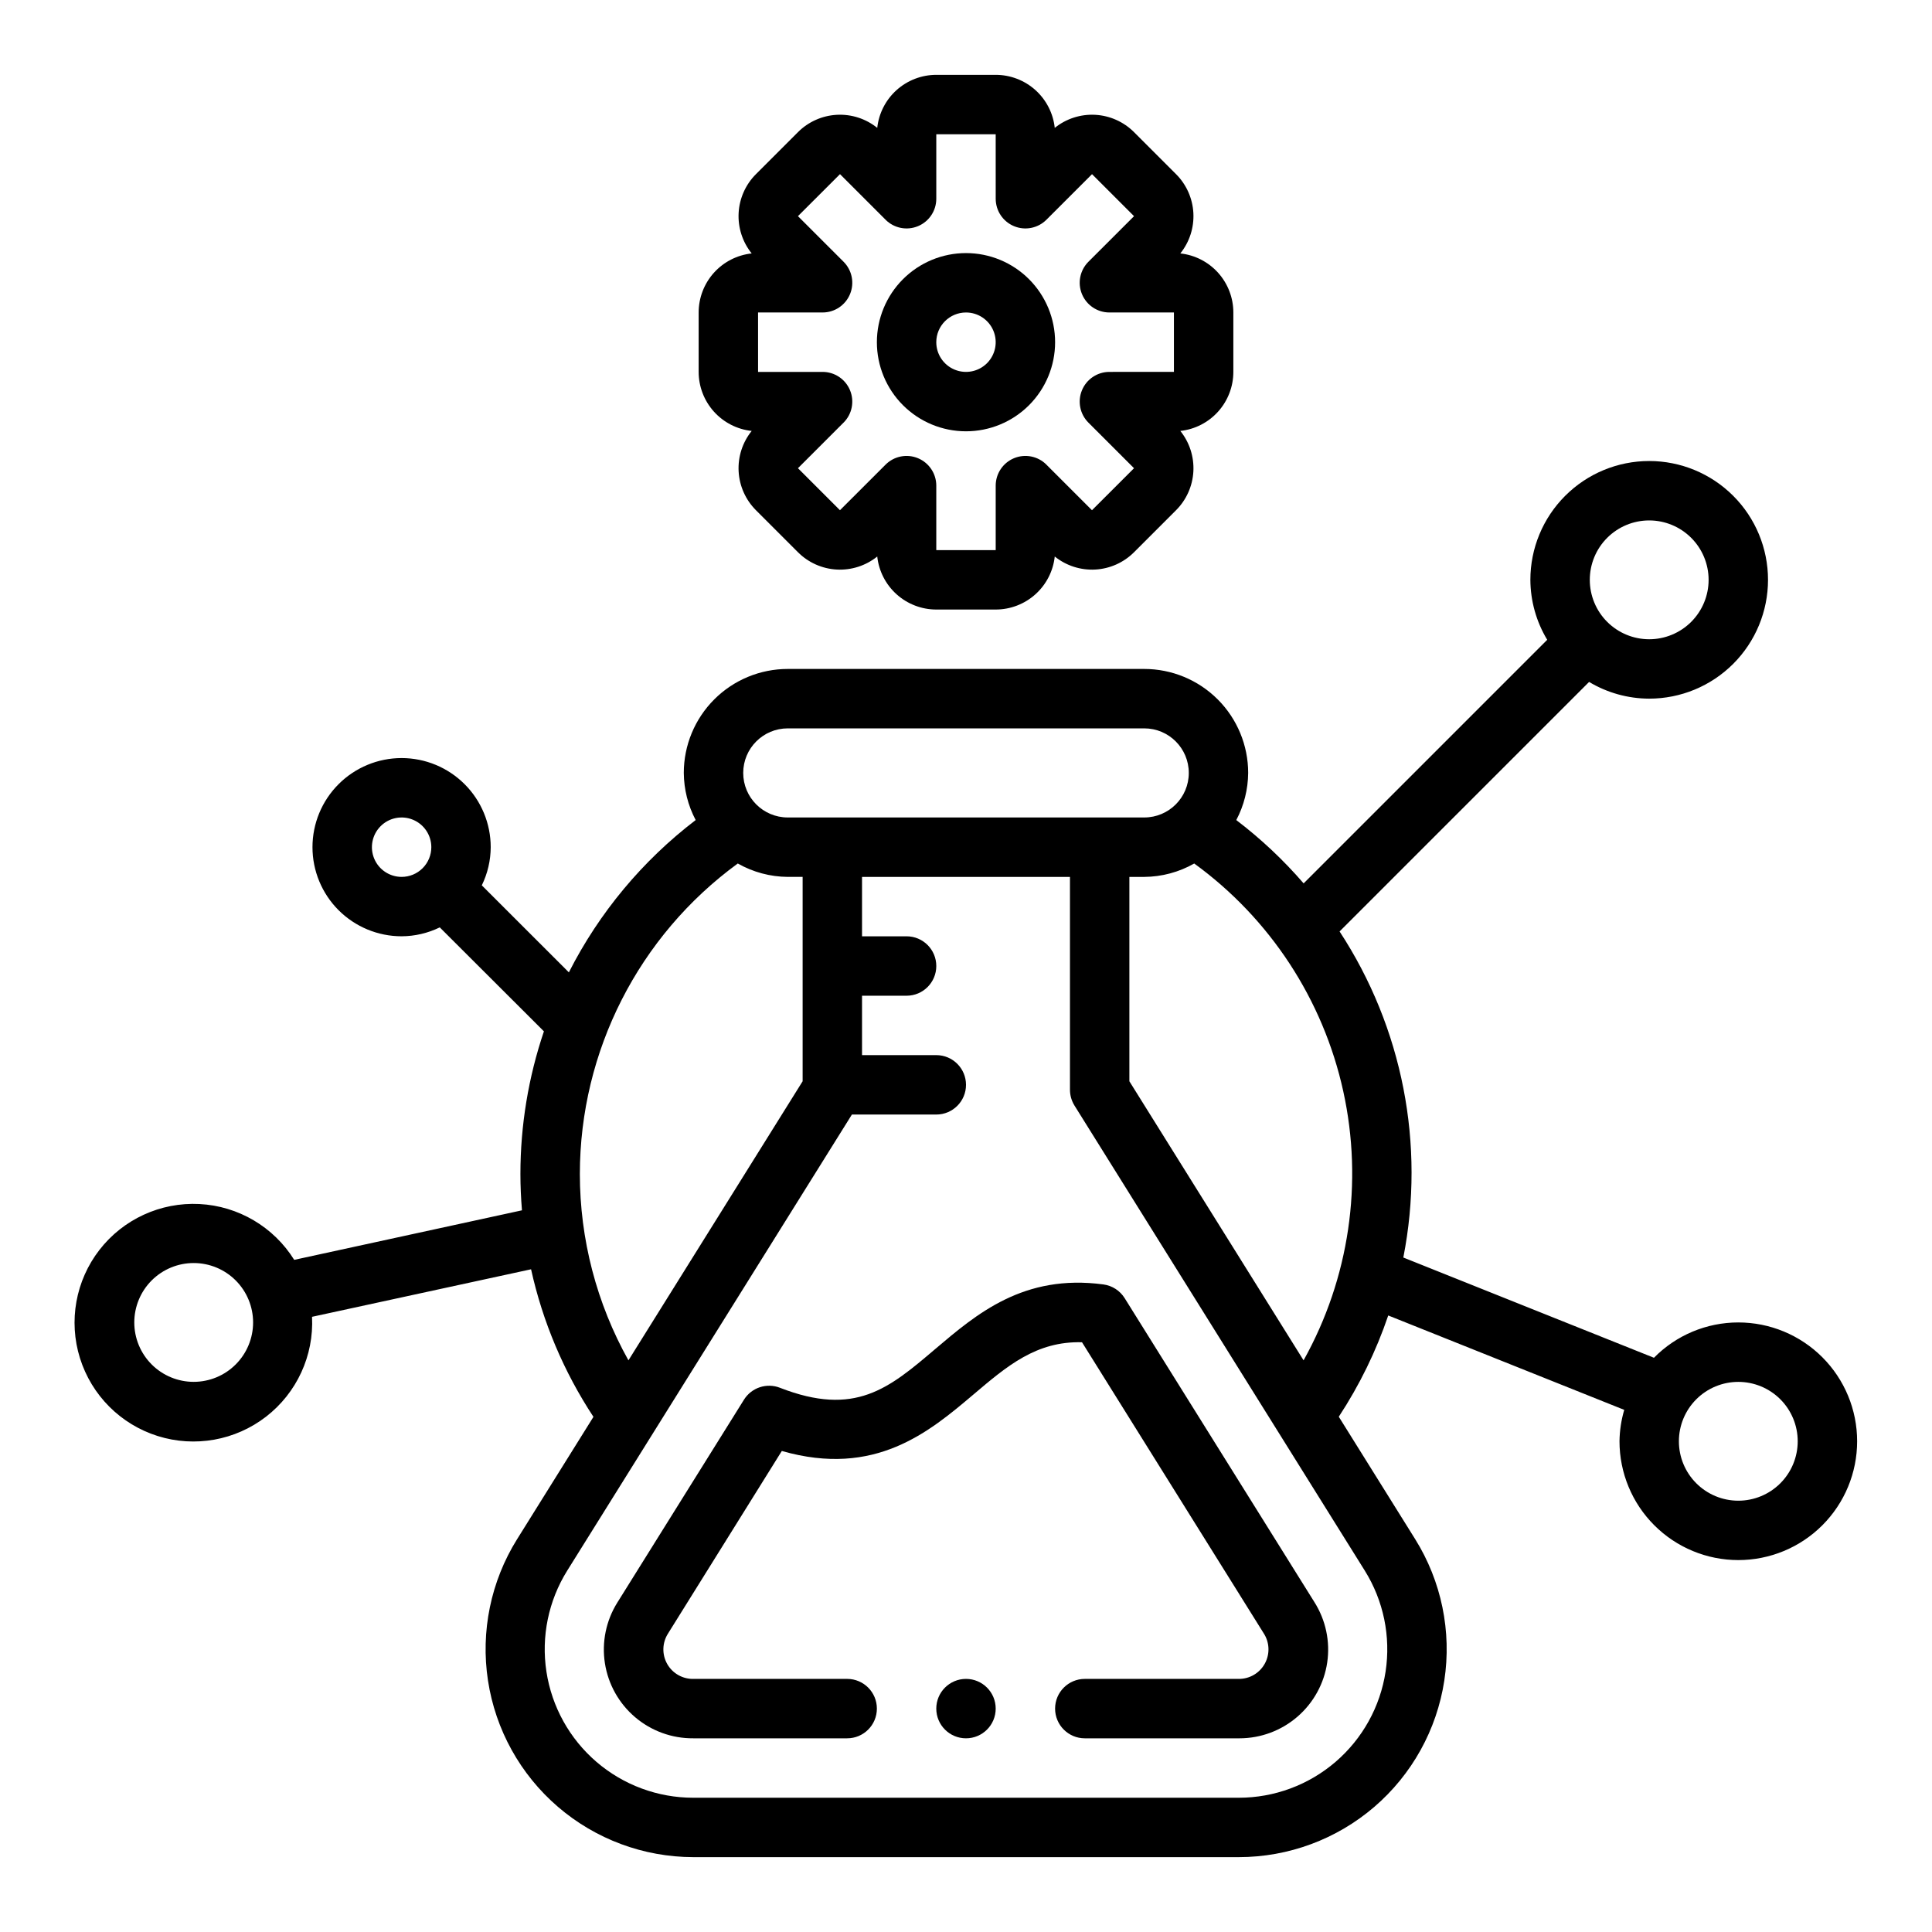
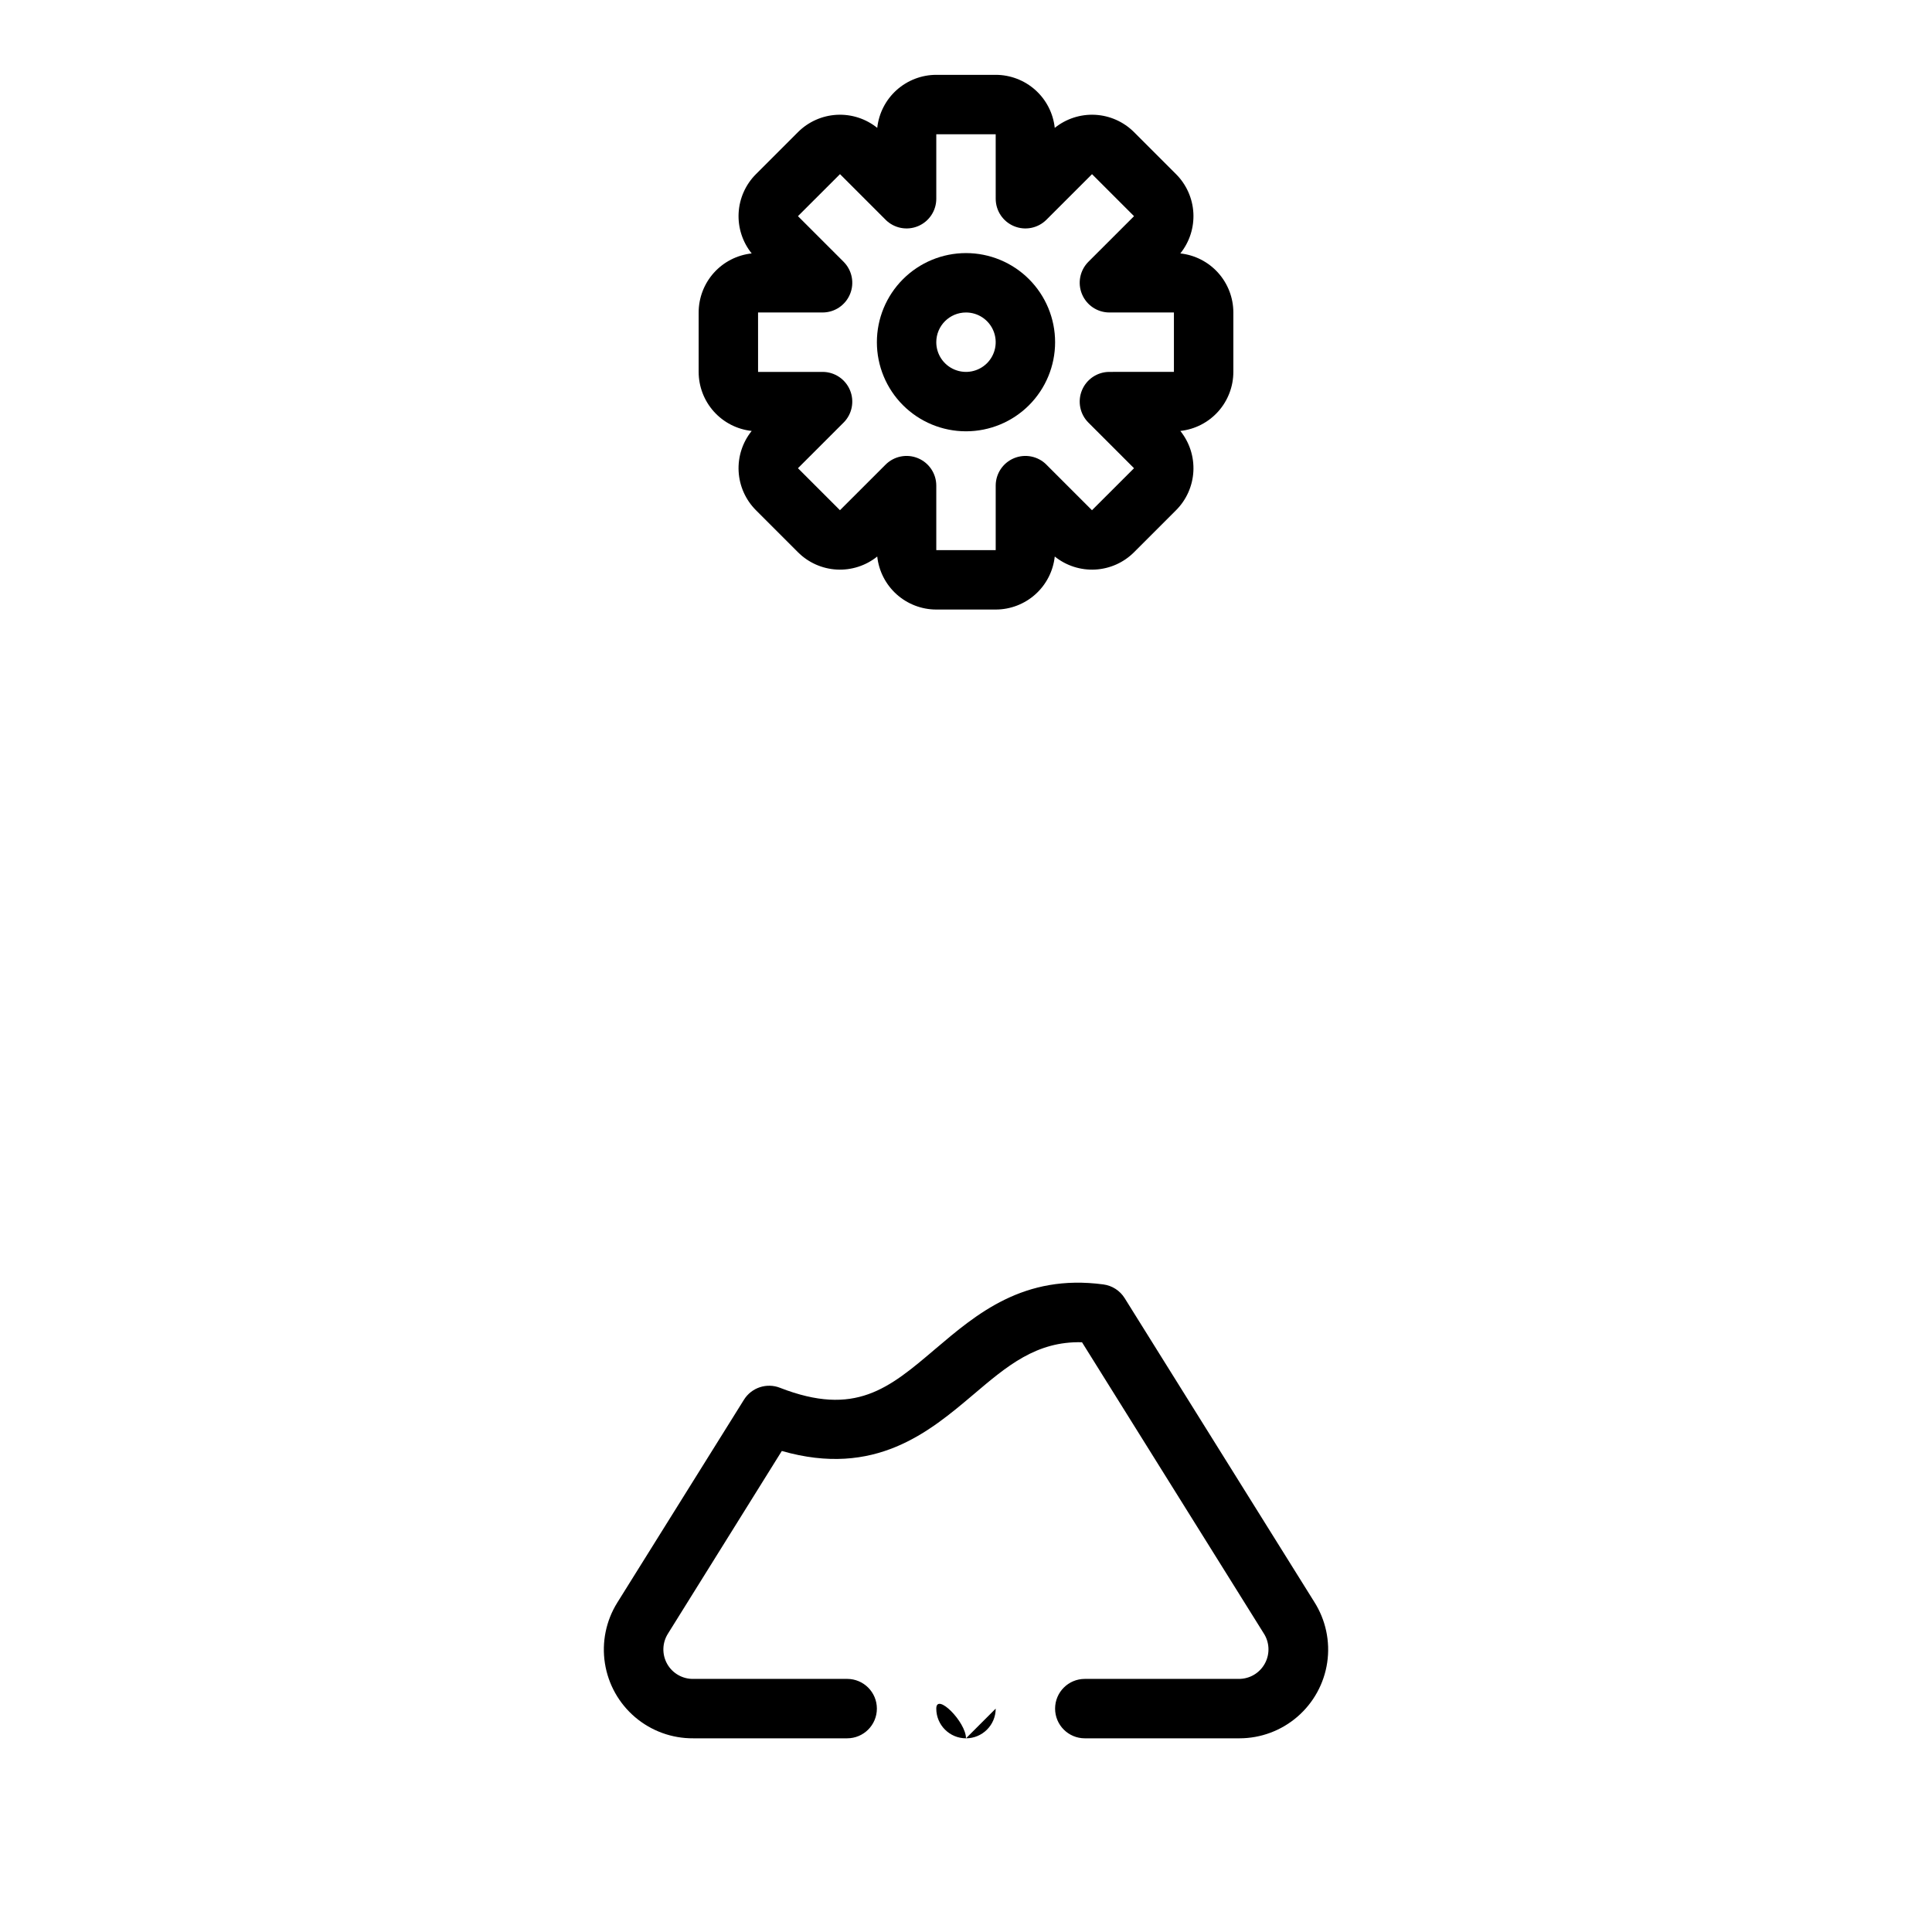
<svg xmlns="http://www.w3.org/2000/svg" fill="#000000" width="800px" height="800px" version="1.1" viewBox="144 144 512 512">
  <g>
-     <path d="m407.87 596.8c0 4.348-3.523 7.871-7.871 7.871s-7.875-3.523-7.875-7.871c0-4.348 3.527-7.875 7.875-7.875s7.871 3.527 7.871 7.875" />
+     <path d="m407.87 596.8c0 4.348-3.523 7.871-7.871 7.871s-7.875-3.523-7.875-7.871s7.871 3.527 7.871 7.875" />
    <path d="m350.71 511.78c-3.523-1.383-7.539-0.062-9.547 3.148l-33.582 53.797c-2.981 4.785-4.144 10.484-3.273 16.055 0.867 5.574 3.711 10.645 8.008 14.297s9.762 5.637 15.402 5.594h40.793c4.348 0 7.871-3.523 7.871-7.871 0-4.348-3.523-7.875-7.871-7.875h-40.59c-2.91 0.113-5.644-1.402-7.09-3.93-1.445-2.531-1.363-5.652 0.211-8.105l30.148-48.367c24.703 7.086 39.07-5.055 50.773-14.957 8.926-7.574 16.664-14.168 28.781-13.855l48.082 77.02v0.004c1.621 2.406 1.777 5.516 0.402 8.07-1.371 2.559-4.047 4.144-6.949 4.121h-40.793c-4.348 0-7.875 3.527-7.875 7.875 0 4.348 3.527 7.871 7.875 7.871h40.988c5.641-0.004 11.09-2.035 15.355-5.723 4.269-3.688 7.07-8.785 7.894-14.363 0.824-5.578-0.387-11.27-3.406-16.031l-50.27-80.531c-1.242-1.992-3.312-3.328-5.644-3.637-21.121-2.824-33.566 7.793-44.594 17.152-12.281 10.445-21.215 17.98-41.102 10.242z" />
-     <path d="m604.67 494.46c-8.406 0-16.461 3.371-22.355 9.363l-66.418-26.566v-0.004c5.863-29.902-0.199-60.914-16.895-86.41l66.125-66.125c4.812 2.887 10.316 4.418 15.926 4.43 8.352 0 16.359-3.316 22.266-9.223 5.906-5.902 9.223-13.914 9.223-22.262 0-8.352-3.316-16.363-9.223-22.266-5.906-5.906-13.914-9.223-22.266-9.223-8.352 0-16.359 3.316-22.266 9.223-5.906 5.902-9.223 13.914-9.223 22.266 0.027 5.602 1.57 11.094 4.465 15.891l-64.551 64.551c-5.352-6.195-11.332-11.82-17.848-16.781 2.035-3.852 3.113-8.137 3.148-12.492 0-7.309-2.902-14.316-8.066-19.484-5.168-5.168-12.176-8.07-19.484-8.07h-94.465c-7.305 0-14.316 2.902-19.48 8.07-5.168 5.168-8.07 12.176-8.07 19.484 0.035 4.356 1.113 8.641 3.148 12.492-14.09 10.758-25.578 24.551-33.605 40.359l-23.074-23.059c1.543-3.148 2.348-6.609 2.363-10.113 0-6.266-2.488-12.273-6.918-16.699-4.43-4.43-10.434-6.918-16.699-6.918-6.262 0-12.27 2.488-16.699 6.918-4.43 4.426-6.918 10.434-6.918 16.699 0 6.262 2.488 12.27 6.918 16.699 4.43 4.426 10.438 6.914 16.699 6.914 3.508-0.016 6.965-0.824 10.117-2.359l27.598 27.551c-4.117 12.172-6.223 24.938-6.227 37.785 0 3.234 0.148 6.445 0.41 9.645l-60.355 13.129c-5.449-8.742-14.828-14.27-25.117-14.797-10.293-0.523-20.188 4.016-26.5 12.16-6.309 8.145-8.238 18.859-5.16 28.691 3.078 9.836 10.77 17.539 20.598 20.633s20.551 1.18 28.703-5.117c8.152-6.297 12.711-16.188 12.199-26.477l58.039-12.594 0.004-0.004c3.082 13.934 8.684 27.188 16.531 39.109l-20.238 32.434h-0.004c-6.957 11.164-9.691 24.453-7.703 37.461 1.984 13.008 8.562 24.875 18.535 33.453 9.977 8.582 22.691 13.309 35.852 13.332h144.58c13.168 0 25.906-4.723 35.898-13.301 9.992-8.582 16.578-20.461 18.566-33.48 1.992-13.02-0.75-26.324-7.723-37.496l-20.238-32.434c5.488-8.355 9.895-17.371 13.105-26.836l62.543 25.016c-0.797 2.703-1.219 5.504-1.258 8.32 0 8.352 3.316 16.363 9.223 22.266 5.906 5.906 13.914 9.223 22.266 9.223s16.359-3.316 22.266-9.223c5.902-5.902 9.223-13.914 9.223-22.266 0-8.348-3.32-16.359-9.223-22.266-5.906-5.902-13.914-9.223-22.266-9.223zm-23.617-212.54c4.176 0 8.18 1.66 11.133 4.613 2.953 2.949 4.613 6.957 4.613 11.133 0 4.172-1.66 8.18-4.613 11.133-2.953 2.949-6.957 4.609-11.133 4.609-4.176 0-8.18-1.66-11.133-4.609-2.953-2.953-4.609-6.961-4.609-11.133 0-4.176 1.656-8.184 4.609-11.133 2.953-2.953 6.957-4.613 11.133-4.613zm-330.62 94.465c-3.184 0-6.055-1.918-7.273-4.859-1.219-2.941-0.543-6.328 1.707-8.578 2.25-2.254 5.637-2.926 8.578-1.707s4.859 4.09 4.859 7.273c0 2.086-0.828 4.09-2.305 5.566-1.477 1.477-3.477 2.305-5.566 2.305zm-55.105 133.82c-4.176 0-8.18-1.66-11.133-4.613-2.949-2.949-4.609-6.957-4.609-11.133 0-4.172 1.66-8.18 4.609-11.133 2.953-2.949 6.957-4.609 11.133-4.609s8.184 1.66 11.133 4.609c2.953 2.953 4.613 6.961 4.613 11.133 0 4.176-1.66 8.184-4.613 11.133-2.949 2.953-6.957 4.613-11.133 4.613zm157.44-173.18h94.465c6.523 0 11.809 5.285 11.809 11.809 0 6.519-5.285 11.805-11.809 11.805h-94.465c-6.519 0-11.809-5.285-11.809-11.805 0-6.523 5.289-11.809 11.809-11.809zm-55.102 118.08c0.031-32.527 15.578-63.09 41.855-82.27 4.039 2.297 8.598 3.519 13.246 3.551h3.938v54.16l-46.16 73.957h-0.004c-8.438-15.098-12.871-32.102-12.875-49.398zm208.01 105.12c4.981 7.981 6.938 17.48 5.516 26.781-1.418 9.301-6.125 17.781-13.262 23.914-7.137 6.129-16.23 9.5-25.637 9.5h-144.58c-9.41 0-18.504-3.371-25.641-9.5-7.137-6.133-11.84-14.613-13.262-23.914s0.535-18.801 5.516-26.781l75.438-120.86h22.363c4.348 0 7.875-3.523 7.875-7.871 0-4.348-3.527-7.875-7.875-7.875h-19.68v-15.742h11.809c4.348 0 7.871-3.523 7.871-7.871s-3.523-7.875-7.871-7.875h-11.809v-15.742h55.105v56.418c0.004 1.473 0.414 2.914 1.188 4.164zm-16.215-55.719-46.164-73.957v-54.16h3.938c4.648-0.031 9.211-1.254 13.25-3.551 20.098 14.602 34.148 36.066 39.488 60.332 5.34 24.262 1.602 49.645-10.512 71.336zm115.21 37.195c-4.176 0-8.18-1.66-11.133-4.613-2.953-2.949-4.613-6.957-4.613-11.133s1.66-8.18 4.613-11.133c2.953-2.949 6.957-4.609 11.133-4.609s8.18 1.66 11.133 4.609c2.953 2.953 4.609 6.957 4.609 11.133s-1.656 8.184-4.609 11.133c-2.953 2.953-6.957 4.613-11.133 4.613z" />
    <path d="m400 258.3c6.262 0 12.27-2.488 16.699-6.914 4.426-4.43 6.914-10.438 6.914-16.699 0-6.266-2.488-12.273-6.914-16.699-4.43-4.43-10.438-6.918-16.699-6.918-6.266 0-12.273 2.488-16.699 6.918-4.43 4.426-6.918 10.434-6.918 16.699 0 6.262 2.488 12.27 6.918 16.699 4.426 4.426 10.434 6.914 16.699 6.914zm0-31.488c3.184 0 6.055 1.918 7.269 4.859 1.219 2.941 0.547 6.328-1.703 8.582-2.254 2.25-5.641 2.922-8.582 1.703-2.941-1.215-4.859-4.086-4.859-7.269 0-4.348 3.527-7.875 7.875-7.875z" />
    <path d="m329.15 226.81v15.746c0.004 3.883 1.438 7.625 4.031 10.516 2.594 2.887 6.164 4.715 10.023 5.133-2.438 3.027-3.668 6.844-3.461 10.723 0.211 3.879 1.848 7.543 4.594 10.289l11.133 11.133-0.004-0.004c2.746 2.75 6.41 4.383 10.289 4.594 3.879 0.207 7.699-1.023 10.723-3.457 0.418 3.859 2.246 7.426 5.133 10.02 2.891 2.594 6.637 4.031 10.516 4.031h15.746c3.883 0 7.625-1.438 10.516-4.031 2.887-2.594 4.715-6.16 5.133-10.02 3.027 2.434 6.844 3.664 10.723 3.457 3.879-0.211 7.543-1.844 10.289-4.594l11.133-11.133-0.004 0.004c2.75-2.746 4.383-6.41 4.594-10.289 0.207-3.879-1.023-7.695-3.457-10.723 3.859-0.418 7.426-2.246 10.02-5.133 2.594-2.891 4.031-6.633 4.031-10.516v-15.746c0-3.879-1.438-7.625-4.031-10.516-2.594-2.887-6.16-4.715-10.02-5.133 2.434-3.023 3.664-6.844 3.457-10.723-0.211-3.879-1.844-7.543-4.594-10.289l-11.129-11.129c-2.746-2.746-6.41-4.383-10.289-4.594-3.879-0.207-7.695 1.023-10.723 3.461-0.418-3.859-2.246-7.43-5.133-10.023-2.891-2.594-6.633-4.027-10.516-4.031h-15.746c-3.879 0.004-7.625 1.438-10.516 4.031-2.887 2.594-4.715 6.164-5.133 10.023-3.023-2.438-6.844-3.668-10.723-3.461-3.879 0.211-7.543 1.848-10.289 4.594l-11.129 11.129c-2.746 2.746-4.383 6.41-4.594 10.289-0.207 3.879 1.023 7.699 3.461 10.723-3.859 0.418-7.43 2.246-10.023 5.133-2.594 2.891-4.027 6.637-4.031 10.516zm15.742 0h17.102c3.184 0 6.055-1.918 7.269-4.859 1.219-2.941 0.547-6.324-1.703-8.578l-12.094-12.09 11.141-11.133 12.082 12.082v0.004c2.254 2.25 5.637 2.922 8.578 1.703 2.941-1.215 4.859-4.086 4.859-7.269v-17.09h15.742l0.004 17.09c0 3.184 1.918 6.055 4.859 7.269 2.941 1.219 6.328 0.547 8.578-1.703l12.09-12.082 11.133 11.133-12.094 12.086c-2.25 2.254-2.922 5.637-1.703 8.578s4.086 4.859 7.269 4.859h17.098v15.742l-17.098 0.004c-3.184 0-6.051 1.918-7.269 4.859-1.219 2.941-0.547 6.328 1.703 8.578l12.09 12.09-11.141 11.133-12.082-12.082 0.004-0.004c-2.25-2.25-5.637-2.922-8.578-1.703-2.941 1.219-4.859 4.086-4.859 7.269v17.09h-15.746v-17.09c0-3.184-1.918-6.051-4.859-7.269s-6.324-0.547-8.578 1.703l-12.09 12.082-11.133-11.133 12.09-12.09 0.004 0.004c2.25-2.25 2.922-5.637 1.703-8.578-1.215-2.941-4.086-4.859-7.269-4.859h-17.098z" />
  </g>
</svg>